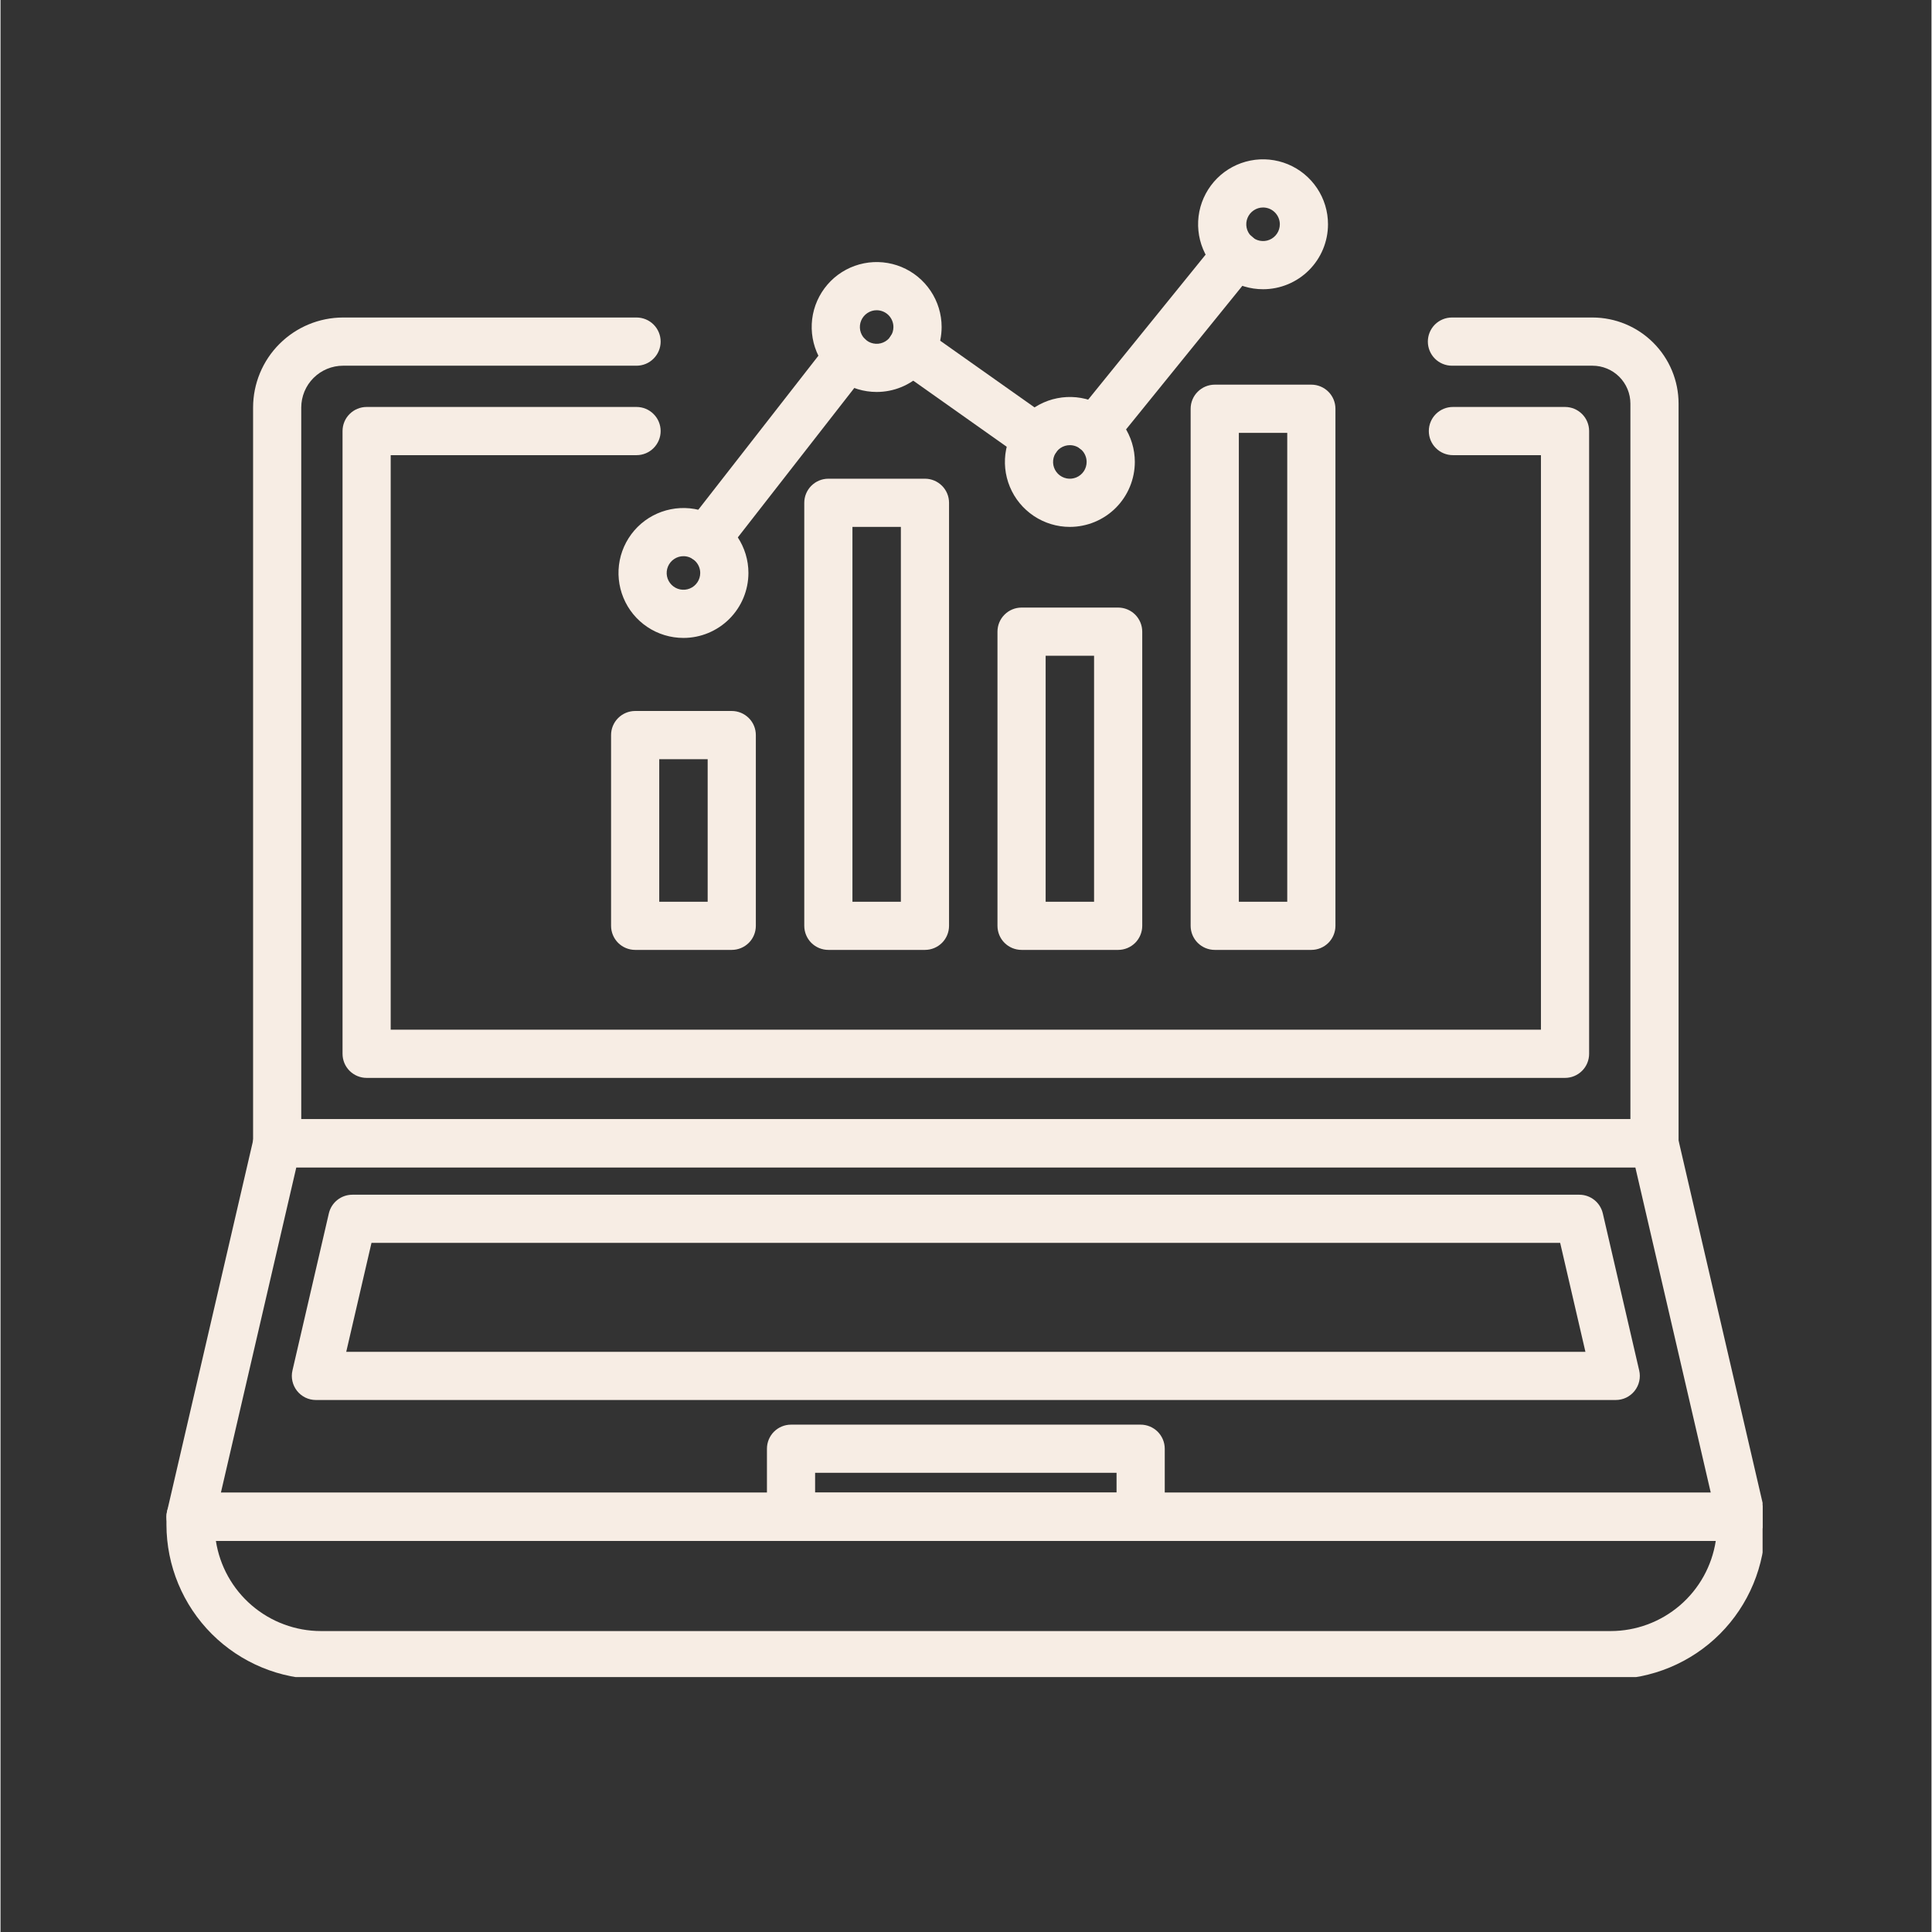
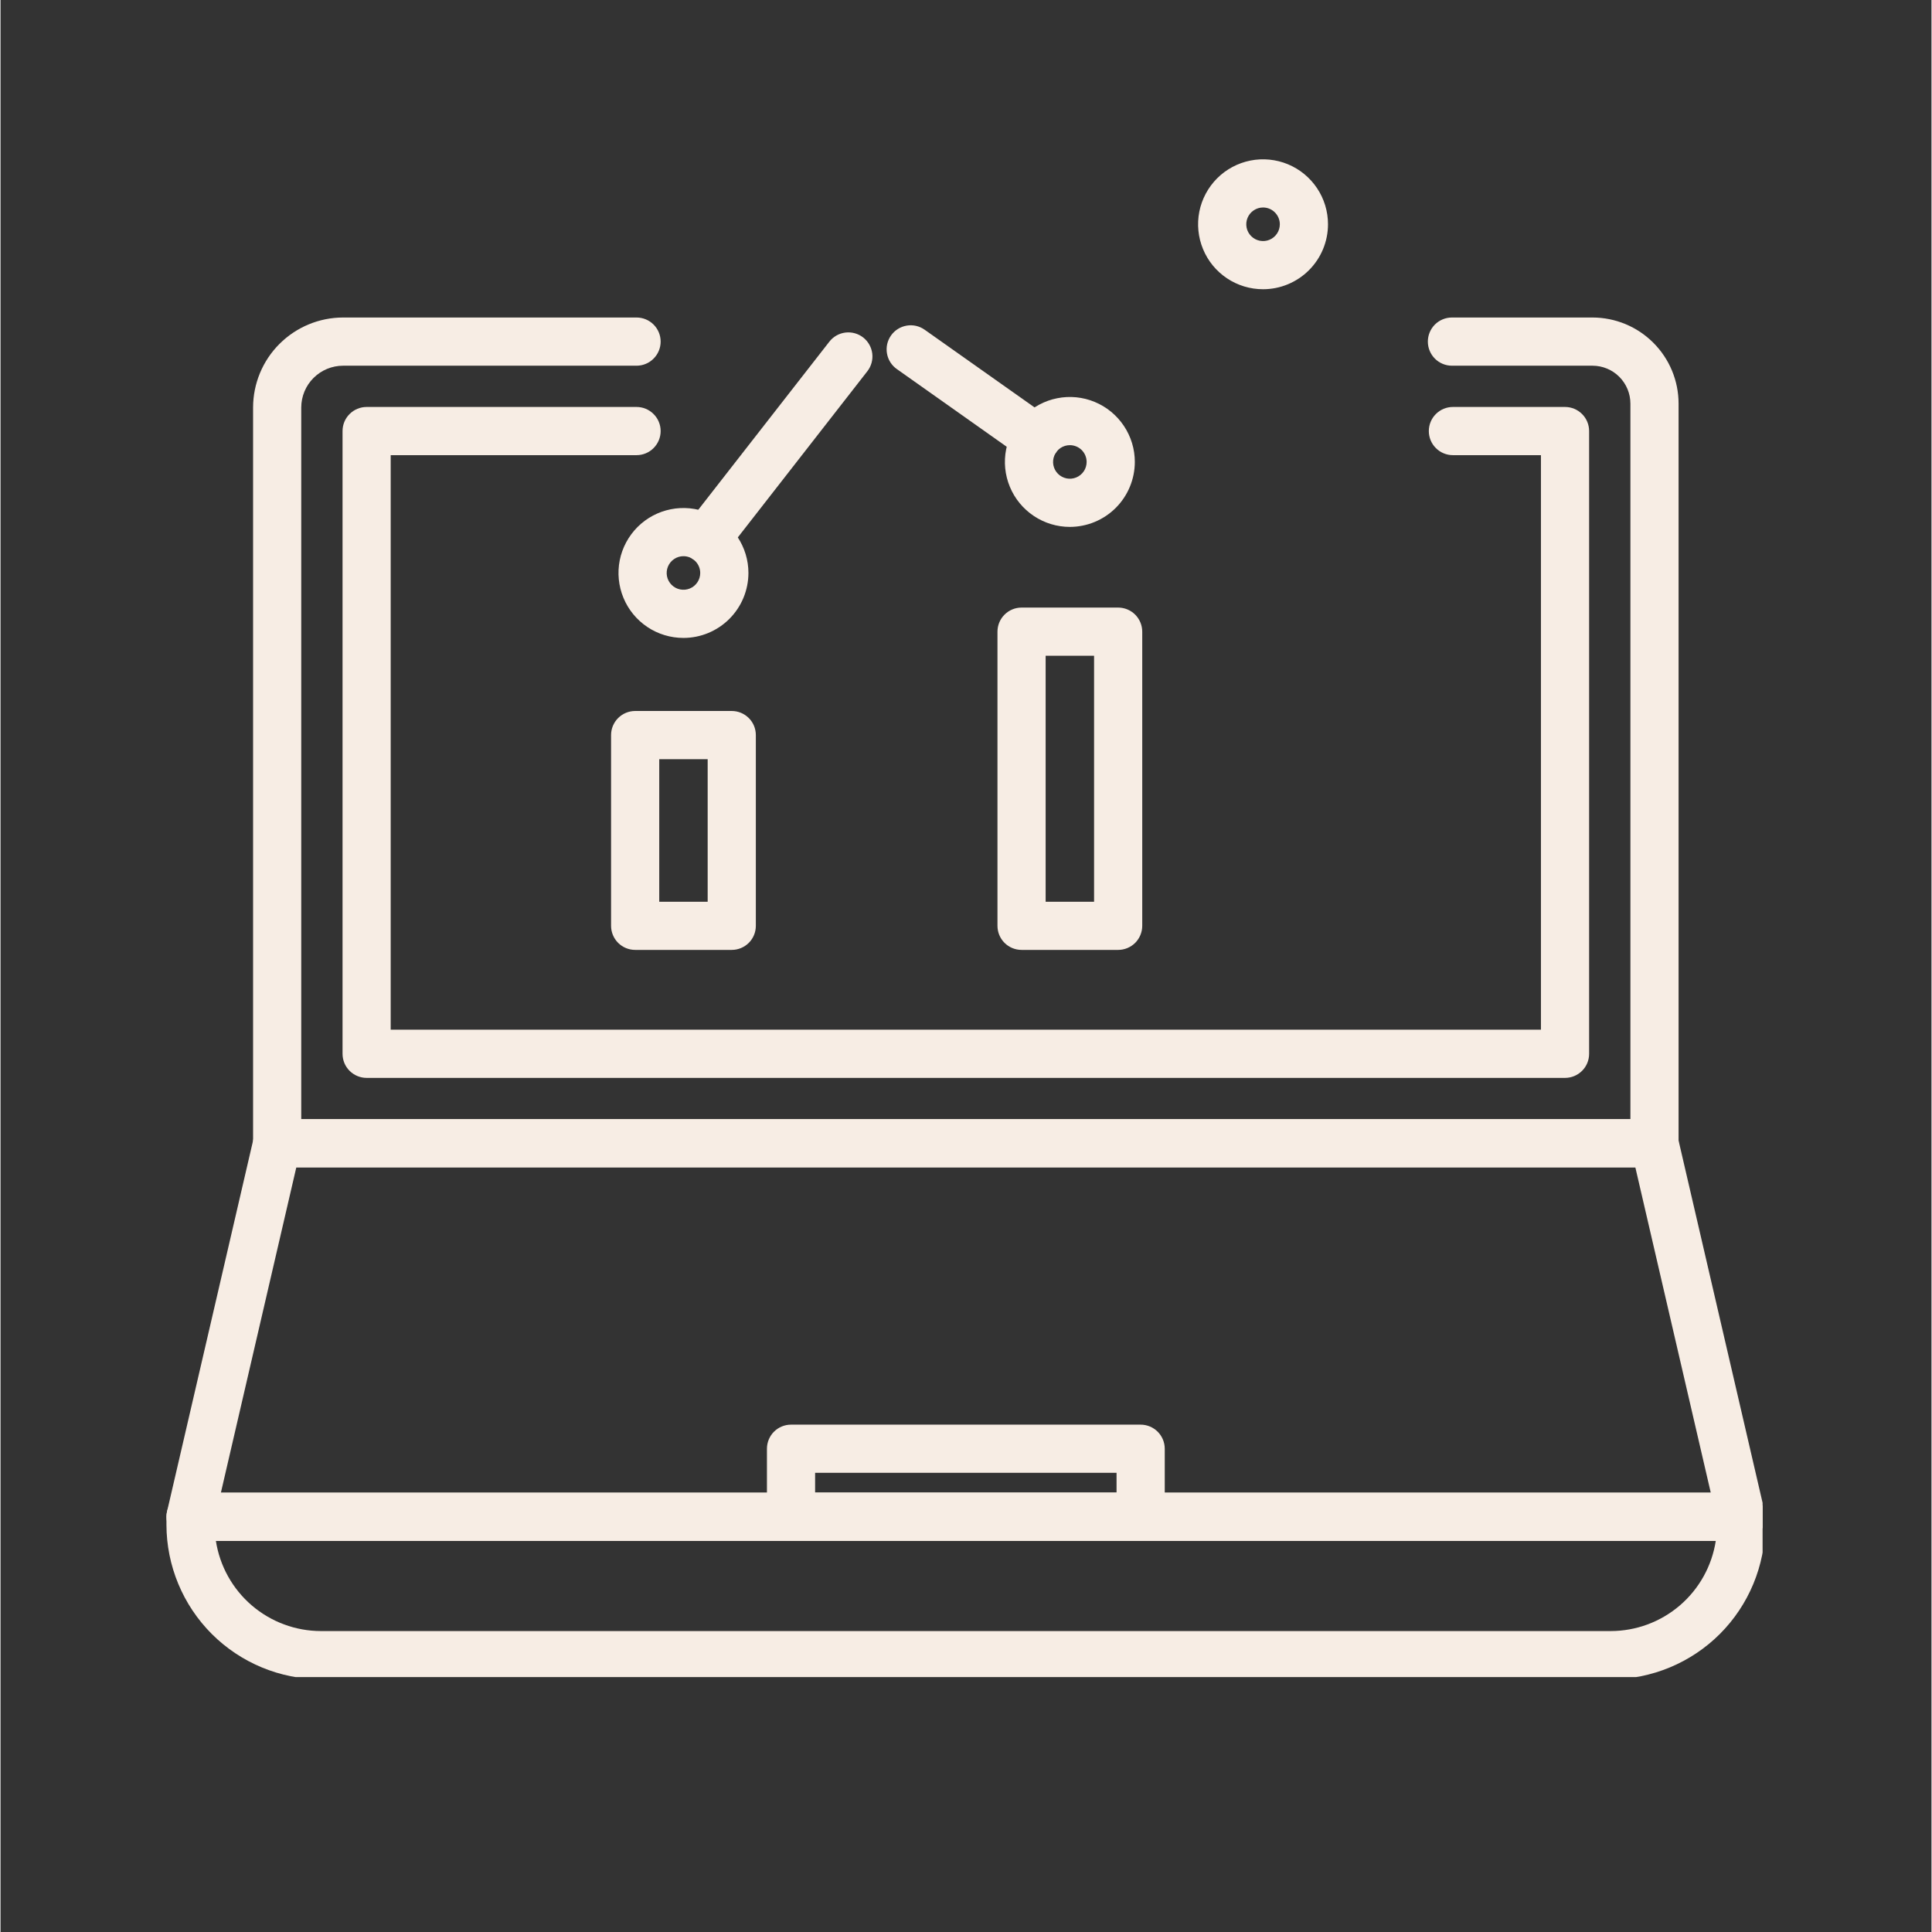
<svg xmlns="http://www.w3.org/2000/svg" width="300" viewBox="0 0 224.88 225" height="300" preserveAspectRatio="xMidYMid meet">
  <rect x="0" y="0" width="224.88" height="225" fill="#333333" stroke="none" />
  <defs>
    <clipPath id="d22bebf413">
      <path d="M 19.312 173 L 205.211 173 L 205.211 195.309 L 19.312 195.309 Z M 19.312 173 " clip-rule="nonzero" />
    </clipPath>
    <clipPath id="509e3f7cb0">
      <path d="M 19.312 130 L 205.211 130 L 205.211 180 L 19.312 180 Z M 19.312 130 " clip-rule="nonzero" />
    </clipPath>
    <clipPath id="436a78a5e3">
      <path d="M 139 18.402 L 155 18.402 L 155 34 L 139 34 Z M 139 18.402 " clip-rule="nonzero" />
    </clipPath>
  </defs>
  <path fill="#f7ede4" d="M 192.621 135.949 L 32.219 135.949 C 31.473 135.949 30.762 135.652 30.234 135.125 C 29.707 134.602 29.414 133.887 29.414 133.145 L 29.414 47.457 C 29.418 44.676 30.523 42.012 32.488 40.051 C 34.453 38.086 37.117 36.98 39.895 36.977 L 74.07 36.977 C 74.816 36.977 75.531 37.273 76.055 37.797 C 76.582 38.324 76.879 39.039 76.879 39.781 C 76.879 40.527 76.582 41.238 76.055 41.766 C 75.531 42.293 74.816 42.59 74.07 42.59 L 39.895 42.59 C 38.605 42.59 37.367 43.102 36.453 44.016 C 35.539 44.926 35.027 46.164 35.023 47.457 L 35.023 130.336 L 189.816 130.336 L 189.816 47.004 C 189.816 45.832 189.348 44.711 188.523 43.883 C 187.695 43.055 186.574 42.59 185.402 42.59 L 169.031 42.59 C 168.289 42.59 167.574 42.293 167.047 41.766 C 166.523 41.238 166.227 40.527 166.227 39.781 C 166.227 39.039 166.523 38.324 167.047 37.797 C 167.574 37.273 168.289 36.977 169.031 36.977 L 185.402 36.977 C 188.059 36.98 190.609 38.035 192.488 39.918 C 194.367 41.797 195.426 44.344 195.426 47.004 L 195.426 133.145 C 195.426 133.887 195.133 134.602 194.605 135.125 C 194.078 135.652 193.367 135.949 192.621 135.949 Z M 182.203 125.531 L 42.637 125.531 C 41.895 125.531 41.18 125.234 40.652 124.707 C 40.125 124.18 39.832 123.469 39.832 122.723 L 39.832 50.203 C 39.832 49.457 40.125 48.742 40.652 48.219 C 41.18 47.691 41.895 47.395 42.637 47.395 L 74.07 47.395 C 74.816 47.395 75.531 47.691 76.055 48.219 C 76.582 48.742 76.879 49.457 76.879 50.203 C 76.879 50.945 76.582 51.66 76.055 52.184 C 75.531 52.711 74.816 53.008 74.07 53.008 L 45.441 53.008 L 45.441 119.918 L 179.398 119.918 L 179.398 53.008 L 169.145 53.008 C 168.398 53.008 167.688 52.711 167.16 52.184 C 166.633 51.66 166.34 50.945 166.34 50.203 C 166.34 49.457 166.633 48.742 167.16 48.219 C 167.688 47.691 168.398 47.395 169.145 47.395 L 182.203 47.395 C 182.949 47.395 183.66 47.691 184.188 48.219 C 184.715 48.742 185.008 49.457 185.008 50.203 L 185.008 122.723 C 185.008 123.469 184.715 124.184 184.188 124.707 C 183.66 125.234 182.949 125.531 182.203 125.531 Z M 182.203 125.531 " fill-opacity="1" fill-rule="nonzero" />
-   <path fill="#f7ede4" d="M 188.109 163.043 L 36.73 163.043 C 36.309 163.043 35.895 162.949 35.512 162.766 C 35.133 162.582 34.797 162.316 34.535 161.984 C 34.273 161.652 34.09 161.27 33.996 160.855 C 33.902 160.445 33.902 160.016 34 159.605 L 38.238 141.309 C 38.383 140.691 38.73 140.141 39.227 139.746 C 39.723 139.352 40.34 139.137 40.973 139.137 L 183.867 139.137 C 184.504 139.137 185.117 139.352 185.613 139.746 C 186.109 140.141 186.457 140.691 186.602 141.309 L 190.84 159.605 C 190.938 160.016 190.938 160.445 190.844 160.855 C 190.754 161.27 190.566 161.652 190.305 161.984 C 190.043 162.316 189.707 162.582 189.328 162.766 C 188.949 162.949 188.531 163.043 188.109 163.043 Z M 40.262 157.434 L 184.578 157.434 L 181.637 144.746 L 43.203 144.746 Z M 40.262 157.434 " fill-opacity="1" fill-rule="nonzero" />
  <g clip-path="url(#d22bebf413)">
    <path fill="#f7ede4" d="M 187.52 195.566 L 37.32 195.566 C 32.551 195.559 27.977 193.66 24.602 190.289 C 21.23 186.914 19.332 182.34 19.324 177.57 L 19.324 176.648 C 19.324 175.902 19.621 175.191 20.148 174.664 C 20.676 174.137 21.387 173.84 22.133 173.84 L 202.707 173.84 C 203.453 173.84 204.164 174.137 204.691 174.664 C 205.219 175.191 205.512 175.902 205.512 176.648 L 205.512 177.57 C 205.508 182.34 203.609 186.914 200.238 190.289 C 196.863 193.66 192.289 195.559 187.52 195.566 Z M 25.082 179.453 C 25.535 182.375 27.016 185.039 29.262 186.965 C 31.508 188.891 34.363 189.949 37.32 189.953 L 187.52 189.953 C 190.477 189.949 193.332 188.891 195.578 186.965 C 197.824 185.039 199.305 182.375 199.758 179.453 Z M 25.082 179.453 " fill-opacity="1" fill-rule="nonzero" />
  </g>
  <g clip-path="url(#509e3f7cb0)">
    <path fill="#f7ede4" d="M 202.707 179.453 L 22.133 179.453 C 21.711 179.453 21.293 179.359 20.914 179.172 C 20.531 178.992 20.199 178.723 19.934 178.391 C 19.672 178.062 19.488 177.676 19.395 177.266 C 19.301 176.852 19.305 176.426 19.398 176.012 L 29.488 132.508 C 29.629 131.891 29.977 131.34 30.473 130.945 C 30.973 130.551 31.586 130.336 32.219 130.336 L 192.621 130.336 C 193.254 130.336 193.867 130.551 194.363 130.945 C 194.863 131.34 195.211 131.891 195.352 132.508 L 205.441 176.012 C 205.535 176.426 205.539 176.852 205.445 177.266 C 205.352 177.676 205.168 178.062 204.906 178.391 C 204.641 178.723 204.309 178.992 203.926 179.172 C 203.547 179.359 203.129 179.453 202.707 179.453 Z M 25.664 173.84 L 199.176 173.84 L 190.391 135.949 L 34.449 135.949 Z M 25.664 173.84 " fill-opacity="1" fill-rule="nonzero" />
  </g>
  <path fill="#f7ede4" d="M 132.777 179.453 L 92.062 179.453 C 91.316 179.453 90.605 179.156 90.078 178.633 C 89.551 178.105 89.258 177.391 89.258 176.648 L 89.258 168.719 C 89.258 167.977 89.551 167.262 90.078 166.734 C 90.605 166.211 91.316 165.914 92.062 165.914 L 132.777 165.914 C 133.523 165.914 134.234 166.211 134.762 166.734 C 135.289 167.262 135.586 167.977 135.586 168.719 L 135.586 176.648 C 135.586 177.391 135.289 178.105 134.762 178.633 C 134.234 179.156 133.523 179.453 132.777 179.453 Z M 94.867 173.84 L 129.973 173.84 L 129.973 171.523 L 94.867 171.523 Z M 94.867 173.84 " fill-opacity="1" fill-rule="nonzero" />
  <path fill="#f7ede4" d="M 85.16 110.625 L 73.91 110.625 C 73.168 110.625 72.453 110.328 71.926 109.805 C 71.402 109.277 71.105 108.562 71.105 107.82 L 71.105 85.605 C 71.105 84.863 71.402 84.148 71.926 83.625 C 72.453 83.098 73.168 82.801 73.91 82.801 L 85.16 82.801 C 85.906 82.801 86.617 83.098 87.145 83.625 C 87.672 84.148 87.965 84.863 87.965 85.605 L 87.965 107.82 C 87.965 108.562 87.672 109.277 87.145 109.805 C 86.617 110.328 85.906 110.625 85.16 110.625 Z M 76.715 105.016 L 82.355 105.016 L 82.355 88.414 L 76.715 88.414 Z M 76.715 105.016 " fill-opacity="1" fill-rule="nonzero" />
-   <path fill="#f7ede4" d="M 107.66 110.625 L 96.41 110.625 C 95.668 110.625 94.953 110.328 94.426 109.805 C 93.902 109.277 93.605 108.562 93.605 107.82 L 93.605 58.555 C 93.605 57.812 93.902 57.098 94.426 56.574 C 94.953 56.047 95.668 55.75 96.41 55.75 L 107.66 55.75 C 108.406 55.75 109.117 56.047 109.645 56.574 C 110.172 57.098 110.465 57.812 110.465 58.555 L 110.465 107.82 C 110.465 108.562 110.172 109.277 109.645 109.805 C 109.117 110.328 108.406 110.625 107.66 110.625 Z M 99.215 105.016 L 104.855 105.016 L 104.855 61.363 L 99.215 61.363 Z M 99.215 105.016 " fill-opacity="1" fill-rule="nonzero" />
  <path fill="#f7ede4" d="M 130.16 110.625 L 118.91 110.625 C 118.164 110.625 117.453 110.328 116.926 109.805 C 116.398 109.277 116.105 108.562 116.105 107.82 L 116.105 73.566 C 116.105 72.82 116.398 72.109 116.926 71.582 C 117.453 71.055 118.164 70.758 118.91 70.758 L 130.16 70.758 C 130.902 70.758 131.617 71.055 132.145 71.582 C 132.668 72.109 132.965 72.82 132.965 73.566 L 132.965 107.82 C 132.965 108.562 132.668 109.277 132.145 109.805 C 131.617 110.328 130.902 110.625 130.16 110.625 Z M 121.715 105.016 L 127.355 105.016 L 127.355 76.371 L 121.715 76.371 Z M 121.715 105.016 " fill-opacity="1" fill-rule="nonzero" />
-   <path fill="#f7ede4" d="M 152.66 110.625 L 141.41 110.625 C 140.664 110.625 139.953 110.328 139.426 109.805 C 138.898 109.277 138.602 108.562 138.602 107.82 L 138.602 47.605 C 138.602 46.859 138.898 46.145 139.426 45.621 C 139.953 45.094 140.664 44.797 141.41 44.797 L 152.66 44.797 C 153.402 44.797 154.117 45.094 154.645 45.621 C 155.168 46.145 155.465 46.859 155.465 47.605 L 155.465 107.82 C 155.465 108.562 155.168 109.277 154.645 109.805 C 154.117 110.328 153.402 110.625 152.66 110.625 Z M 144.215 105.016 L 149.852 105.016 L 149.852 50.41 L 144.215 50.41 Z M 144.215 105.016 " fill-opacity="1" fill-rule="nonzero" />
  <path fill="#f7ede4" d="M 79.535 74.293 C 78.039 74.293 76.574 73.852 75.332 73.02 C 74.086 72.188 73.117 71.008 72.547 69.625 C 71.973 68.242 71.824 66.719 72.113 65.254 C 72.406 63.785 73.129 62.438 74.184 61.379 C 75.242 60.32 76.59 59.602 78.059 59.309 C 79.527 59.016 81.047 59.168 82.43 59.738 C 83.812 60.312 84.992 61.281 85.824 62.523 C 86.656 63.77 87.102 65.23 87.102 66.727 C 87.098 68.734 86.301 70.656 84.883 72.074 C 83.465 73.492 81.539 74.293 79.535 74.293 Z M 79.535 64.773 C 79.148 64.773 78.77 64.887 78.449 65.105 C 78.129 65.316 77.879 65.625 77.73 65.98 C 77.582 66.336 77.543 66.73 77.617 67.109 C 77.691 67.488 77.879 67.836 78.152 68.109 C 78.426 68.383 78.773 68.57 79.152 68.645 C 79.531 68.719 79.926 68.684 80.281 68.535 C 80.641 68.387 80.945 68.137 81.16 67.812 C 81.375 67.492 81.488 67.113 81.488 66.727 C 81.488 66.211 81.281 65.715 80.914 65.348 C 80.551 64.98 80.055 64.773 79.535 64.773 Z M 79.535 64.773 " fill-opacity="1" fill-rule="nonzero" />
-   <path fill="#f7ede4" d="M 102.035 45.648 C 100.539 45.648 99.078 45.207 97.832 44.375 C 96.59 43.543 95.617 42.363 95.047 40.98 C 94.473 39.598 94.324 38.078 94.613 36.609 C 94.906 35.141 95.629 33.793 96.684 32.734 C 97.742 31.676 99.09 30.957 100.559 30.664 C 102.027 30.371 103.547 30.523 104.93 31.094 C 106.312 31.668 107.492 32.637 108.324 33.883 C 109.156 35.125 109.602 36.59 109.602 38.086 C 109.598 40.09 108.801 42.012 107.383 43.43 C 105.965 44.852 104.043 45.648 102.035 45.648 Z M 102.035 36.129 C 101.648 36.129 101.27 36.246 100.949 36.461 C 100.629 36.676 100.379 36.98 100.23 37.336 C 100.082 37.695 100.043 38.086 100.117 38.465 C 100.195 38.844 100.379 39.191 100.652 39.465 C 100.926 39.738 101.273 39.926 101.652 40 C 102.031 40.078 102.426 40.039 102.781 39.891 C 103.141 39.742 103.445 39.492 103.66 39.172 C 103.875 38.848 103.988 38.473 103.988 38.086 C 103.988 37.566 103.781 37.07 103.418 36.703 C 103.051 36.336 102.555 36.133 102.035 36.129 Z M 102.035 36.129 " fill-opacity="1" fill-rule="nonzero" />
  <path fill="#f7ede4" d="M 124.535 61.363 C 123.039 61.363 121.578 60.918 120.332 60.086 C 119.09 59.254 118.117 58.074 117.547 56.691 C 116.973 55.309 116.824 53.789 117.117 52.32 C 117.406 50.855 118.129 49.504 119.188 48.449 C 120.242 47.391 121.594 46.668 123.059 46.379 C 124.527 46.086 126.047 46.234 127.43 46.809 C 128.812 47.379 129.992 48.352 130.824 49.594 C 131.656 50.836 132.102 52.301 132.102 53.797 C 132.098 55.801 131.301 57.727 129.883 59.145 C 128.465 60.562 126.543 61.359 124.535 61.363 Z M 124.535 51.844 C 124.148 51.844 123.77 51.957 123.449 52.172 C 123.129 52.387 122.879 52.691 122.73 53.051 C 122.582 53.406 122.543 53.801 122.617 54.18 C 122.695 54.559 122.879 54.906 123.152 55.18 C 123.426 55.453 123.773 55.637 124.156 55.715 C 124.535 55.789 124.926 55.75 125.281 55.602 C 125.641 55.453 125.945 55.203 126.16 54.883 C 126.375 54.562 126.488 54.184 126.488 53.797 C 126.488 53.277 126.281 52.781 125.918 52.414 C 125.551 52.051 125.055 51.844 124.535 51.844 Z M 124.535 51.844 " fill-opacity="1" fill-rule="nonzero" />
  <g clip-path="url(#436a78a5e3)">
    <path fill="#f7ede4" d="M 147.035 33.684 C 145.539 33.684 144.074 33.242 142.832 32.41 C 141.586 31.578 140.617 30.398 140.047 29.016 C 139.473 27.633 139.324 26.109 139.613 24.645 C 139.906 23.176 140.629 21.828 141.684 20.77 C 142.742 19.711 144.09 18.992 145.559 18.699 C 147.027 18.406 148.547 18.559 149.93 19.129 C 151.312 19.703 152.492 20.672 153.324 21.918 C 154.156 23.16 154.598 24.621 154.598 26.117 C 154.598 28.125 153.801 30.047 152.383 31.465 C 150.965 32.883 149.039 33.684 147.035 33.684 Z M 147.035 24.164 C 146.648 24.164 146.27 24.281 145.949 24.496 C 145.629 24.707 145.379 25.016 145.23 25.371 C 145.082 25.727 145.043 26.121 145.117 26.5 C 145.191 26.879 145.379 27.227 145.652 27.5 C 145.926 27.773 146.273 27.961 146.652 28.035 C 147.031 28.109 147.426 28.074 147.781 27.926 C 148.141 27.777 148.445 27.527 148.66 27.203 C 148.875 26.883 148.988 26.504 148.988 26.117 C 148.988 25.602 148.781 25.105 148.414 24.738 C 148.051 24.371 147.555 24.164 147.035 24.164 Z M 147.035 24.164 " fill-opacity="1" fill-rule="nonzero" />
  </g>
  <path fill="#f7ede4" d="M 82.168 65.57 C 81.645 65.57 81.129 65.422 80.684 65.145 C 80.238 64.867 79.879 64.469 79.648 63.996 C 79.418 63.523 79.324 62.996 79.379 62.473 C 79.434 61.949 79.637 61.453 79.957 61.039 L 96.527 39.789 C 96.984 39.203 97.656 38.82 98.395 38.73 C 99.133 38.641 99.875 38.844 100.465 39.301 C 101.051 39.762 101.43 40.434 101.523 41.172 C 101.613 41.91 101.406 42.652 100.949 43.238 L 84.383 64.488 C 84.121 64.828 83.785 65.102 83.402 65.285 C 83.02 65.473 82.598 65.57 82.168 65.57 Z M 82.168 65.57 " fill-opacity="1" fill-rule="nonzero" />
  <path fill="#f7ede4" d="M 120.648 53.852 C 120.07 53.852 119.504 53.672 119.031 53.336 L 104.395 42.988 C 104.09 42.777 103.832 42.508 103.633 42.195 C 103.434 41.883 103.301 41.535 103.238 41.172 C 103.172 40.805 103.184 40.434 103.262 40.07 C 103.344 39.711 103.496 39.371 103.711 39.066 C 103.922 38.766 104.195 38.508 104.508 38.312 C 104.82 38.117 105.168 37.984 105.535 37.922 C 105.898 37.859 106.273 37.871 106.633 37.953 C 106.992 38.039 107.332 38.191 107.633 38.406 L 122.273 48.754 C 122.758 49.098 123.121 49.59 123.312 50.152 C 123.5 50.719 123.508 51.328 123.324 51.898 C 123.145 52.465 122.789 52.961 122.309 53.312 C 121.828 53.664 121.246 53.852 120.648 53.852 Z M 120.648 53.852 " fill-opacity="1" fill-rule="nonzero" />
-   <path fill="#f7ede4" d="M 127.445 52.84 C 126.914 52.84 126.398 52.688 125.949 52.406 C 125.5 52.125 125.141 51.719 124.914 51.242 C 124.688 50.762 124.598 50.23 124.66 49.703 C 124.723 49.176 124.934 48.68 125.266 48.27 L 141.73 27.945 C 141.961 27.652 142.246 27.41 142.57 27.23 C 142.895 27.051 143.254 26.938 143.621 26.898 C 143.992 26.859 144.363 26.891 144.719 26.996 C 145.074 27.102 145.406 27.273 145.695 27.508 C 145.984 27.742 146.223 28.027 146.398 28.355 C 146.574 28.68 146.684 29.039 146.719 29.41 C 146.758 29.777 146.719 30.148 146.613 30.504 C 146.504 30.859 146.328 31.188 146.09 31.477 L 129.629 51.801 C 129.363 52.125 129.031 52.387 128.656 52.566 C 128.277 52.746 127.863 52.84 127.445 52.84 Z M 127.445 52.84 " fill-opacity="1" fill-rule="nonzero" />
</svg>